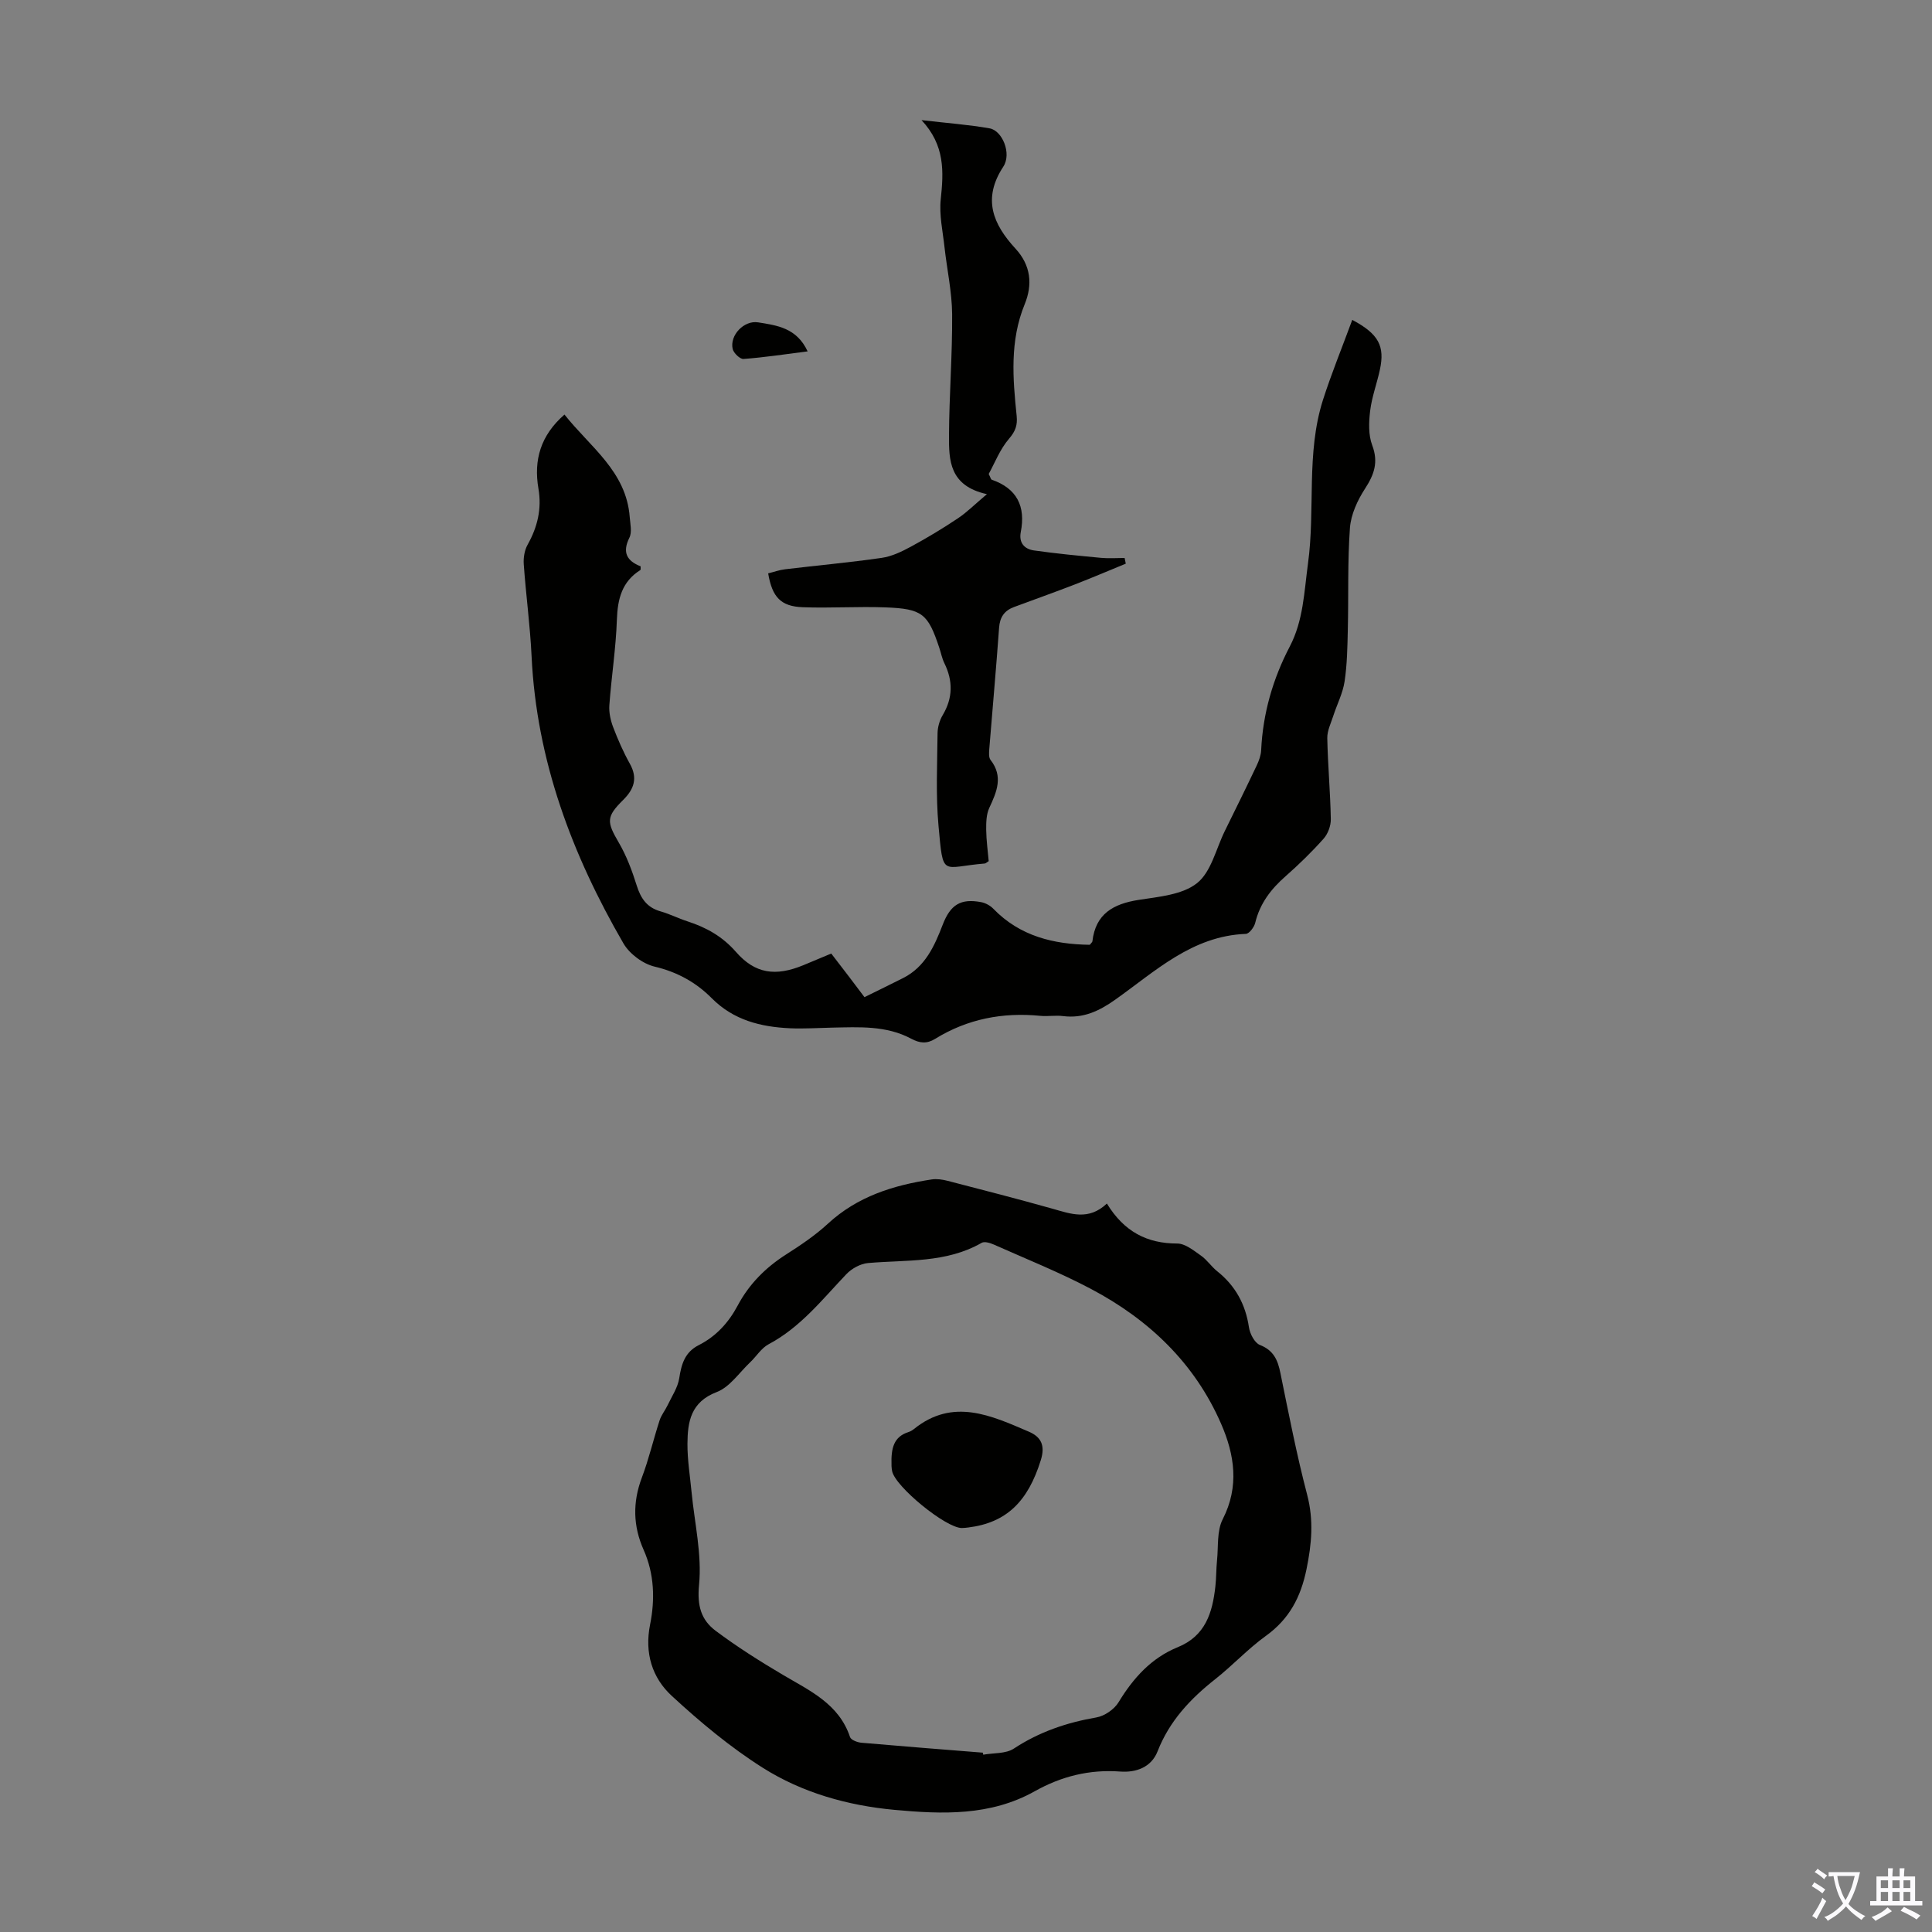
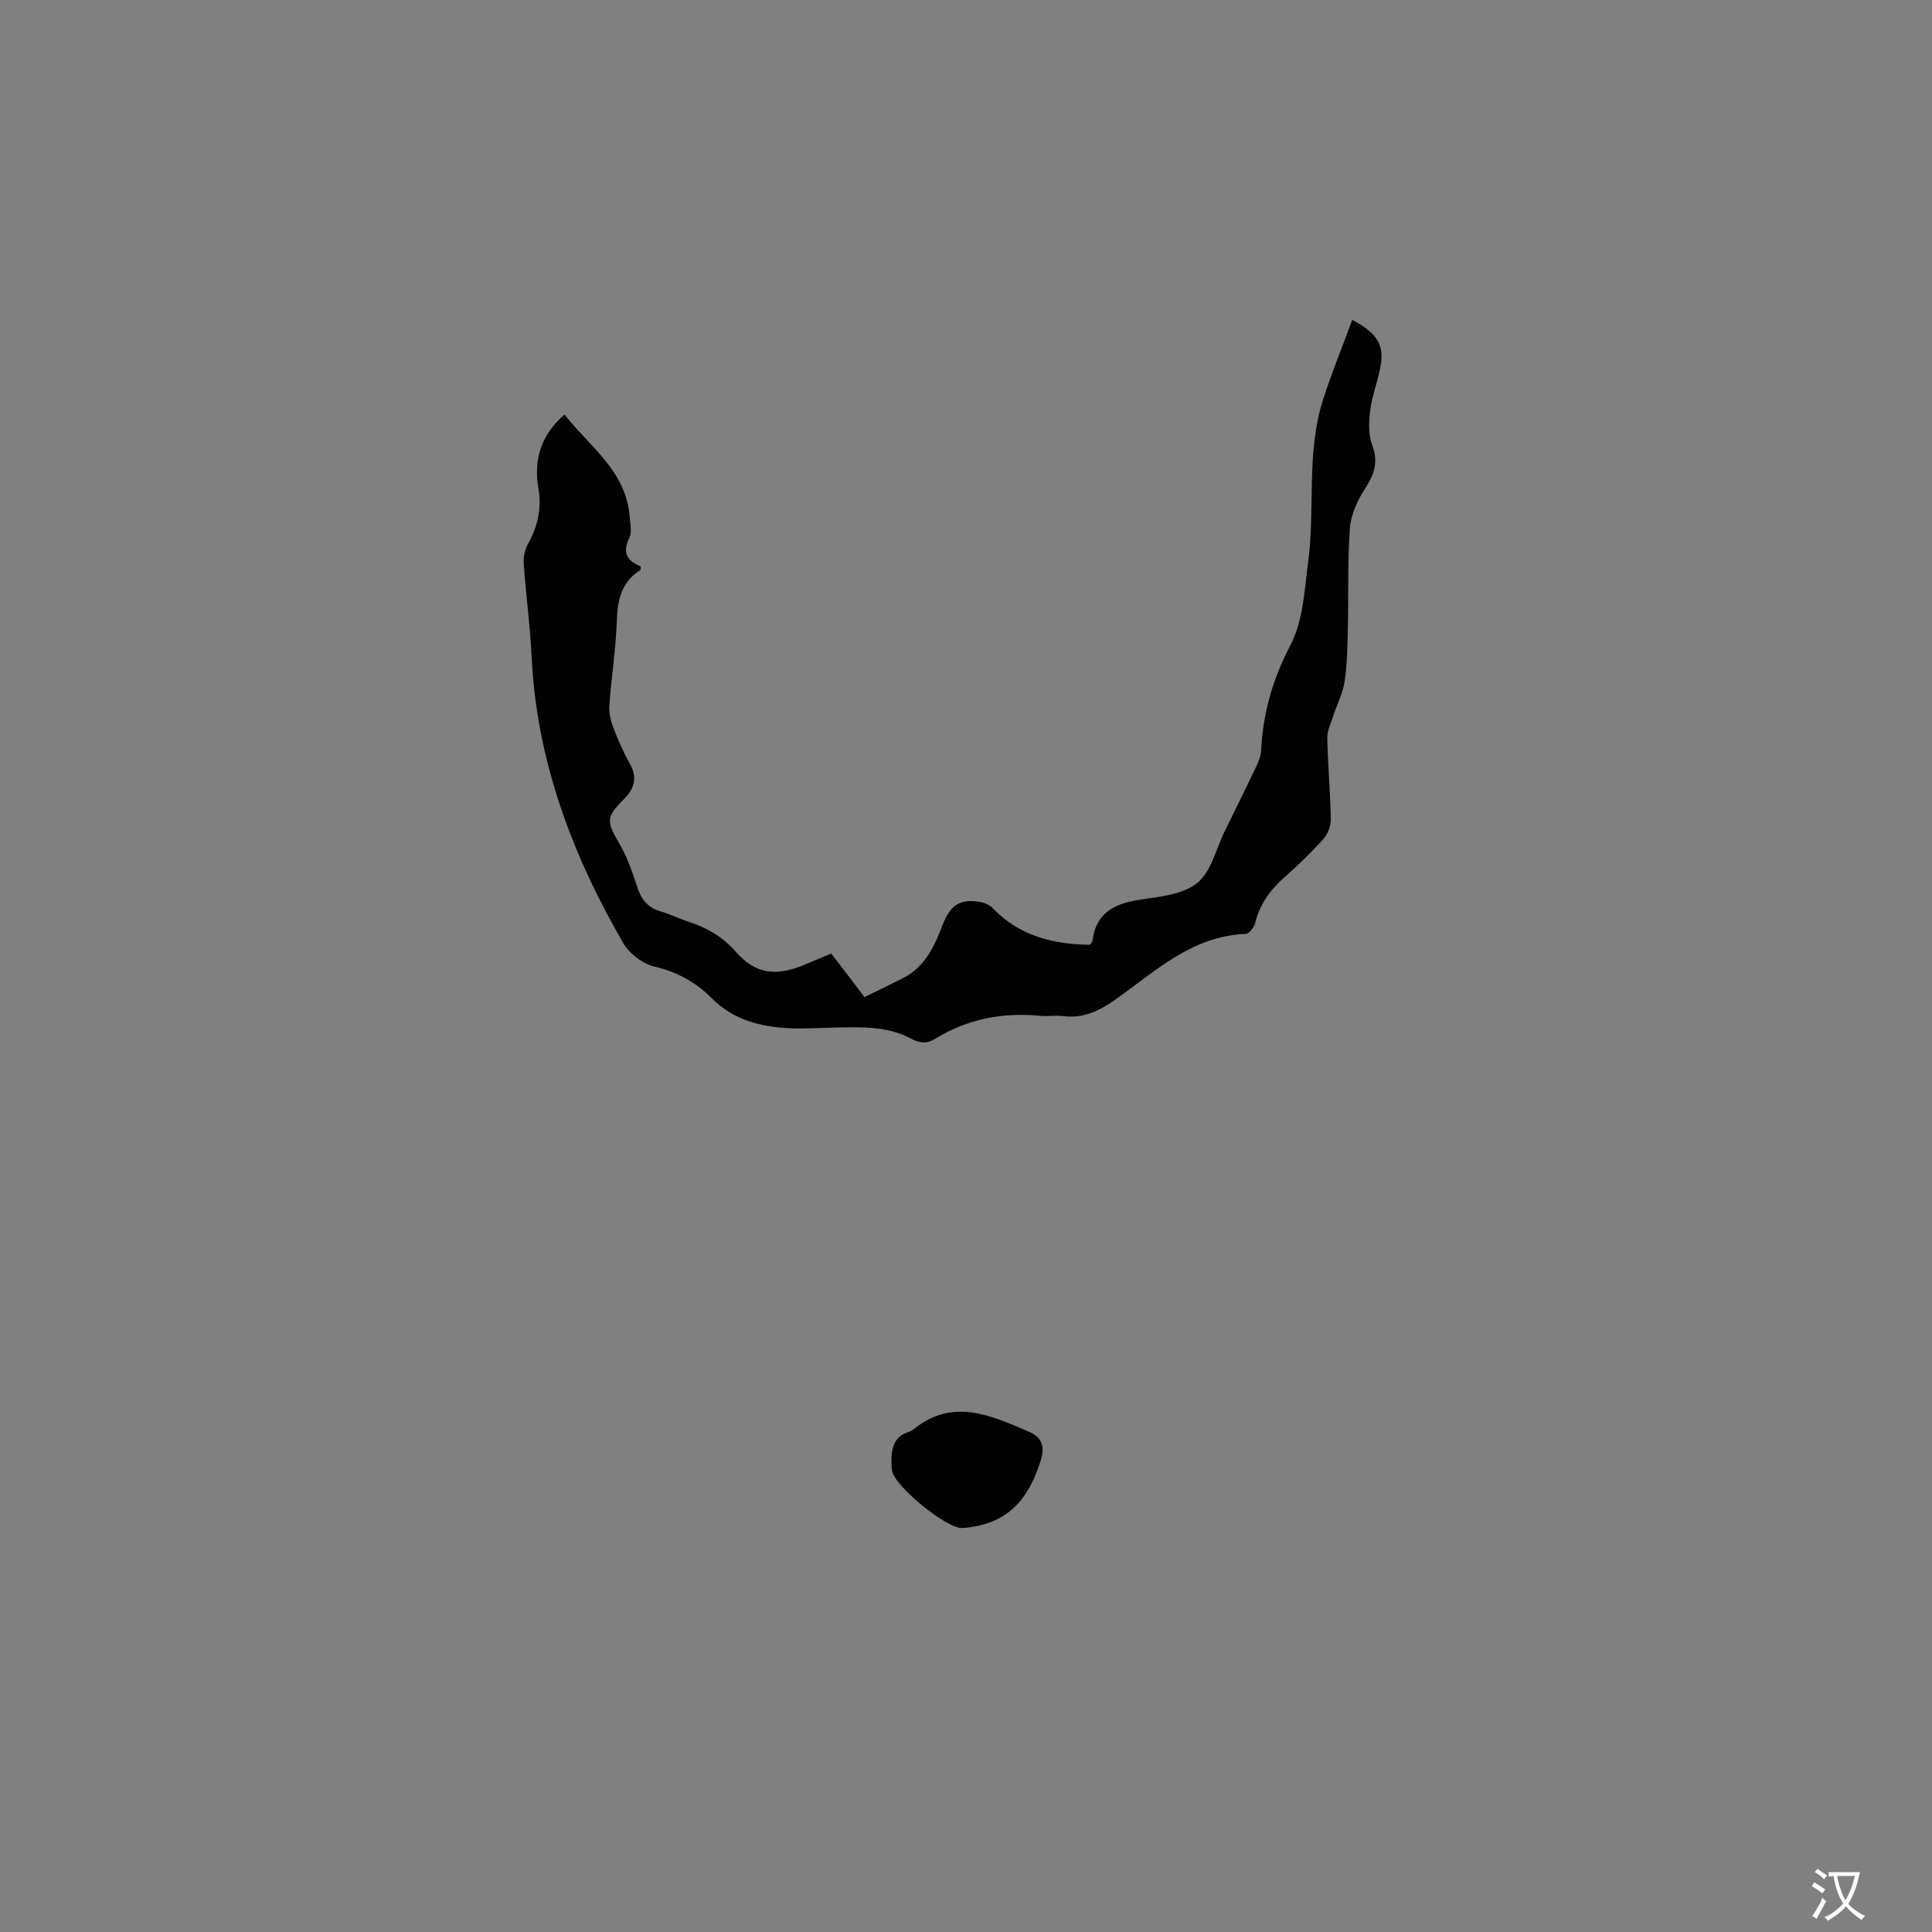
<svg xmlns="http://www.w3.org/2000/svg" enable-background="new 0 0 400 400" viewBox="0 0 400 400">
  <rect x="0" y="0" width="400" height="400" fill="#808080" stroke="none" />
  <g fill="#010100">
-     <path d="m229.17 249.18c3.56 5.83 8.31 8.28 14.57 8.28 1.64 0 3.39 1.44 4.89 2.49 1.27.88 2.16 2.28 3.38 3.25 3.76 3 5.86 6.82 6.57 11.6.2 1.34 1.17 3.23 2.27 3.66 2.83 1.11 3.7 3.11 4.24 5.79 1.72 8.43 3.36 16.89 5.54 25.21 1.39 5.29.94 10.22-.14 15.47-1.19 5.77-3.57 10.28-8.4 13.76-3.71 2.67-6.86 6.1-10.46 8.94-5.17 4.07-9.51 8.68-11.96 14.95-1.31 3.37-4.53 4.44-7.73 4.2-6.39-.47-12.2.99-17.69 4.07-9.19 5.16-19.16 4.78-29.09 3.86-9.67-.9-19.06-3.54-27.25-8.72-6.73-4.26-12.96-9.46-18.83-14.88-4.07-3.75-5.66-8.88-4.49-14.74 1.04-5.21.89-10.48-1.33-15.48-2.2-4.94-2.3-9.86-.37-14.97 1.46-3.86 2.39-7.91 3.67-11.84.36-1.12 1.16-2.08 1.67-3.16.87-1.84 2.1-3.64 2.4-5.58.45-2.94 1.18-5.4 4.03-6.84 3.6-1.82 6.2-4.68 8.08-8.22 2.37-4.44 5.77-7.85 10.02-10.56 3.01-1.92 6.03-3.95 8.64-6.36 6.12-5.65 13.55-7.97 21.5-9.17 1.05-.16 2.21.01 3.26.28 7.25 1.88 14.5 3.74 21.71 5.77 3.8 1.07 7.5 2.53 11.3-1.06zm-25.68 113.69c.03.14.05.28.08.42 2.13-.38 4.66-.17 6.33-1.26 5.26-3.46 10.93-5.39 17.08-6.45 1.69-.29 3.71-1.67 4.6-3.14 3.05-5.02 6.79-9.18 12.27-11.41 5.76-2.35 7.18-7.18 7.78-12.58.2-1.78.16-3.58.34-5.36.3-2.88-.06-6.13 1.18-8.55 3.48-6.79 2.44-13.39-.32-19.73-5.47-12.59-14.98-21.63-26.97-27.96-6.51-3.44-13.39-6.19-20.13-9.19-.75-.33-1.9-.68-2.48-.35-7.37 4.24-15.56 3.49-23.54 4.19-1.57.14-3.38 1.14-4.49 2.31-5 5.25-9.48 11-16.1 14.51-1.5.8-2.51 2.5-3.8 3.72-2.26 2.14-4.23 5.14-6.93 6.17-5.37 2.05-6.03 6.14-6.06 10.69-.02 3.33.53 6.68.85 10.01.62 6.42 2.17 12.93 1.55 19.23-.42 4.34.44 7.25 3.44 9.5 4.44 3.32 9.16 6.31 13.94 9.13 5.58 3.3 11.59 6 13.88 12.87.2.61 1.54 1.11 2.4 1.18 8.37.73 16.74 1.38 25.1 2.05z" />
    <path d="m279.97 66.23c5.5 2.92 6.77 5.45 5.72 10.32-.61 2.84-1.66 5.61-2.01 8.47-.29 2.36-.39 5.02.42 7.16 1.33 3.52.41 6.07-1.49 9-1.56 2.4-2.91 5.33-3.12 8.12-.51 7-.27 14.06-.44 21.09-.08 3.58-.14 7.19-.67 10.71-.37 2.43-1.56 4.72-2.33 7.09-.49 1.53-1.28 3.1-1.25 4.63.11 5.59.63 11.17.73 16.76.03 1.37-.59 3.05-1.5 4.07-2.45 2.75-5.11 5.34-7.88 7.78-3.02 2.65-5.31 5.64-6.27 9.63-.22.9-1.24 2.26-1.94 2.29-11.13.42-18.76 7.76-27.07 13.64-3.35 2.37-6.63 3.9-10.77 3.38-1.54-.2-3.14.1-4.7-.05-7.79-.77-15.1.63-21.8 4.77-1.7 1.05-3.16.92-4.95-.04-5.15-2.76-10.81-2.4-16.4-2.29-2.91.06-5.82.26-8.71.13-6.05-.28-11.67-1.68-16.17-6.21-3.27-3.29-7.14-5.44-11.83-6.55-2.44-.58-5.21-2.64-6.47-4.82-10.65-18.38-17.98-37.89-19.01-59.41-.3-6.36-1.17-12.7-1.62-19.06-.1-1.34.15-2.92.8-4.07 2.05-3.66 2.95-7.44 2.24-11.59-1.02-5.94.44-11.04 5.39-15.35 5.28 6.7 12.81 11.74 13.51 21.25.11 1.42.5 3.1-.07 4.24-1.53 3.08-.5 4.82 2.32 5.93-.02.36.05.7-.05.77-3.82 2.4-4.71 5.98-4.86 10.27-.2 5.91-1.13 11.8-1.56 17.71-.11 1.48.24 3.1.77 4.51.99 2.6 2.12 5.19 3.48 7.62 1.67 2.99.85 5.27-1.38 7.48-3.55 3.51-3.43 4.54-.93 8.82 1.61 2.75 2.76 5.83 3.72 8.89.84 2.67 2.1 4.56 4.91 5.36 1.93.55 3.74 1.47 5.65 2.09 3.88 1.26 7.19 3.11 9.99 6.31 3.98 4.56 8.22 5.11 13.94 2.76 1.85-.76 3.7-1.55 5.79-2.42 1.24 1.62 2.46 3.19 3.67 4.78 1.15 1.51 2.29 3.03 3.21 4.25 2.78-1.37 5.4-2.64 8.01-3.96 4.56-2.31 6.47-6.59 8.18-11.02 1.61-4.2 3.75-5.49 7.97-4.69.89.17 1.87.7 2.5 1.35 5.54 5.73 12.52 7.37 19.99 7.48.3-.39.52-.54.54-.72.66-5.72 4.35-7.76 9.6-8.58 4.17-.65 9.03-1.05 12.07-3.47 2.93-2.33 3.92-7.1 5.75-10.8 2.22-4.51 4.45-9.02 6.6-13.56.47-.99.87-2.1.92-3.17.36-7.6 2.41-14.73 5.92-21.45 2.82-5.39 2.97-11.26 3.77-17.15 1.55-11.28-.41-22.86 3.1-33.89 1.76-5.49 3.95-10.83 6.07-16.59z" />
-     <path d="m204.33 102.31c-7.81-1.72-7.87-7.06-7.85-12.12.04-8.39.71-16.77.65-25.15-.04-4.63-1.07-9.24-1.58-13.87-.36-3.3-1.12-6.66-.78-9.9.61-5.72.91-11.17-3.98-16.4 5.38.63 9.79.94 14.12 1.71 2.59.46 4.6 5.2 2.81 7.93-4.38 6.67-2.11 11.93 2.53 16.97 3.19 3.47 3.57 7.43 1.9 11.51-3.1 7.57-2.47 15.33-1.66 23.13.19 1.87-.23 3.15-1.57 4.7-1.89 2.19-2.98 5.07-4.22 7.31.41.81.46 1.13.61 1.18 5.26 1.82 7.07 5.54 6.03 10.85-.43 2.23.76 3.52 2.72 3.8 4.62.66 9.28 1.1 13.93 1.54 1.6.15 3.24.02 4.85.02.08.39.16.79.24 1.18-3.53 1.45-7.05 2.95-10.61 4.33-4.16 1.61-8.37 3.1-12.56 4.66-1.97.74-2.91 2.09-3.06 4.29-.6 8.37-1.36 16.73-2.03 25.09-.06.75-.14 1.75.26 2.26 2.68 3.44 1.29 6.6-.26 9.94-.62 1.33-.65 3.01-.64 4.53.03 2.21.34 4.42.52 6.49-.45.28-.63.47-.81.49-9 .73-8.59 3.07-9.58-7.8-.58-6.33-.26-12.75-.2-19.12.01-1.28.41-2.71 1.07-3.81 2.12-3.57 2.14-7.08.34-10.75-.49-.99-.69-2.12-1.05-3.18-2.35-7.07-3.5-8.08-11.17-8.37-5.69-.21-11.4.18-17.09-.03-4.54-.17-6.33-2.06-7.17-7.01 1.14-.28 2.31-.71 3.52-.85 6.66-.8 13.35-1.4 19.99-2.36 2.1-.3 4.18-1.31 6.08-2.34 3.32-1.8 6.57-3.76 9.71-5.86 1.84-1.22 3.42-2.83 5.99-4.99z" />
-     <path d="m167.21 72.75c-4.73.6-8.99 1.25-13.28 1.57-.72.05-2.04-1.22-2.24-2.07-.64-2.86 2.36-5.97 5.26-5.51 3.92.63 8 1.13 10.26 6.01z" />
    <path d="m184.58 303.29c-.12-3.49.48-5.83 3.49-6.79.42-.13.82-.37 1.17-.65 8.07-6.49 15.95-2.79 23.76.56 2.51 1.07 3.45 2.8 2.49 5.89-2.66 8.57-7.11 12.97-15.02 13.95-.44.05-.89.11-1.33.11-3.31.01-13.84-8.59-14.44-11.8-.13-.66-.13-1.34-.12-1.27z" />
  </g>
  <path d="m377.9 391.2c-.2.3-.4.5-.6.8-.7-.6-1.4-1-2.2-1.5.2-.3.4-.5.5-.8.6.4 1.4.8 2.3 1.5zm-1.8 6.1c-.2-.2-.5-.4-.9-.6.4-.6.8-1.2 1.2-1.9s.7-1.3.9-1.9c.3.3.5.5.8.7-.7 1.3-1.4 2.6-2 3.7zm2.2-9c-.3.3-.5.5-.6.8-.6-.6-1.3-1.1-2-1.5.3-.3.5-.5.6-.7.6.5 1.3.9 2 1.4zm.3.2v-.9h2 4.5c-.3 1.3-.6 2.5-1 3.6s-.9 2.1-1.4 3c.4.5 1 1 1.6 1.4s1.2.8 1.9 1.1c-.3.2-.5.4-.8.8-.4-.3-1-.7-1.6-1.2s-1.2-1.1-1.6-1.6c-.5.6-1.1 1.1-1.7 1.6s-1.4.9-2.1 1.4c-.1-.3-.3-.5-.7-.8.6-.2 1.2-.5 1.9-1s1.4-1.1 2-1.8c-.5-.8-.9-1.6-1.2-2.5s-.6-2-.8-3.2c-.4.1-.7.1-1 .1zm2.5 2.7c.3 1 .7 1.7 1 2.2.3-.5.6-1.1 1-2s.6-1.9.9-3h-3.2-.4c.1.9.3 1.8.7 2.8z" fill="#fbfafc" />
-   <path d="m396.5 388.5v1.5 3.6h1.5v.9c-.4 0-1 0-1.7 0h-7.9c-.5 0-.9 0-1.2 0v-.9h1.3v-3.5c0-.7 0-1.2 0-1.6h2.4c0-.8 0-1.4 0-1.7h1c0 .3-.1.8-.1 1.7h1.5c0-.8 0-1.4 0-1.7h1c0 .3-.1.9-.1 1.7zm-8.2 9.2c-.2-.3-.5-.5-.8-.8.8-.3 1.4-.6 1.9-.9s1-.7 1.4-1.1c.3.3.6.5.9.8-1.6 1-2.8 1.6-3.4 2zm2.6-6.8v-1.6h-1.5v1.6zm0 2.7v-1.9h-1.5v1.9zm2.4-2.7v-1.6h-1.5v1.6zm0 2.7v-1.9h-1.5v1.9zm.2 2 .7-.8c.4.2.9.5 1.6.8s1.3.7 1.8 1c-.3.3-.5.5-.8.8-.4-.3-1.5-1-3.3-1.8zm2-4.7v-1.6h-1.4v1.6zm0 2.7v-1.9h-1.4v1.9z" fill="#fbfafc" />
</svg>